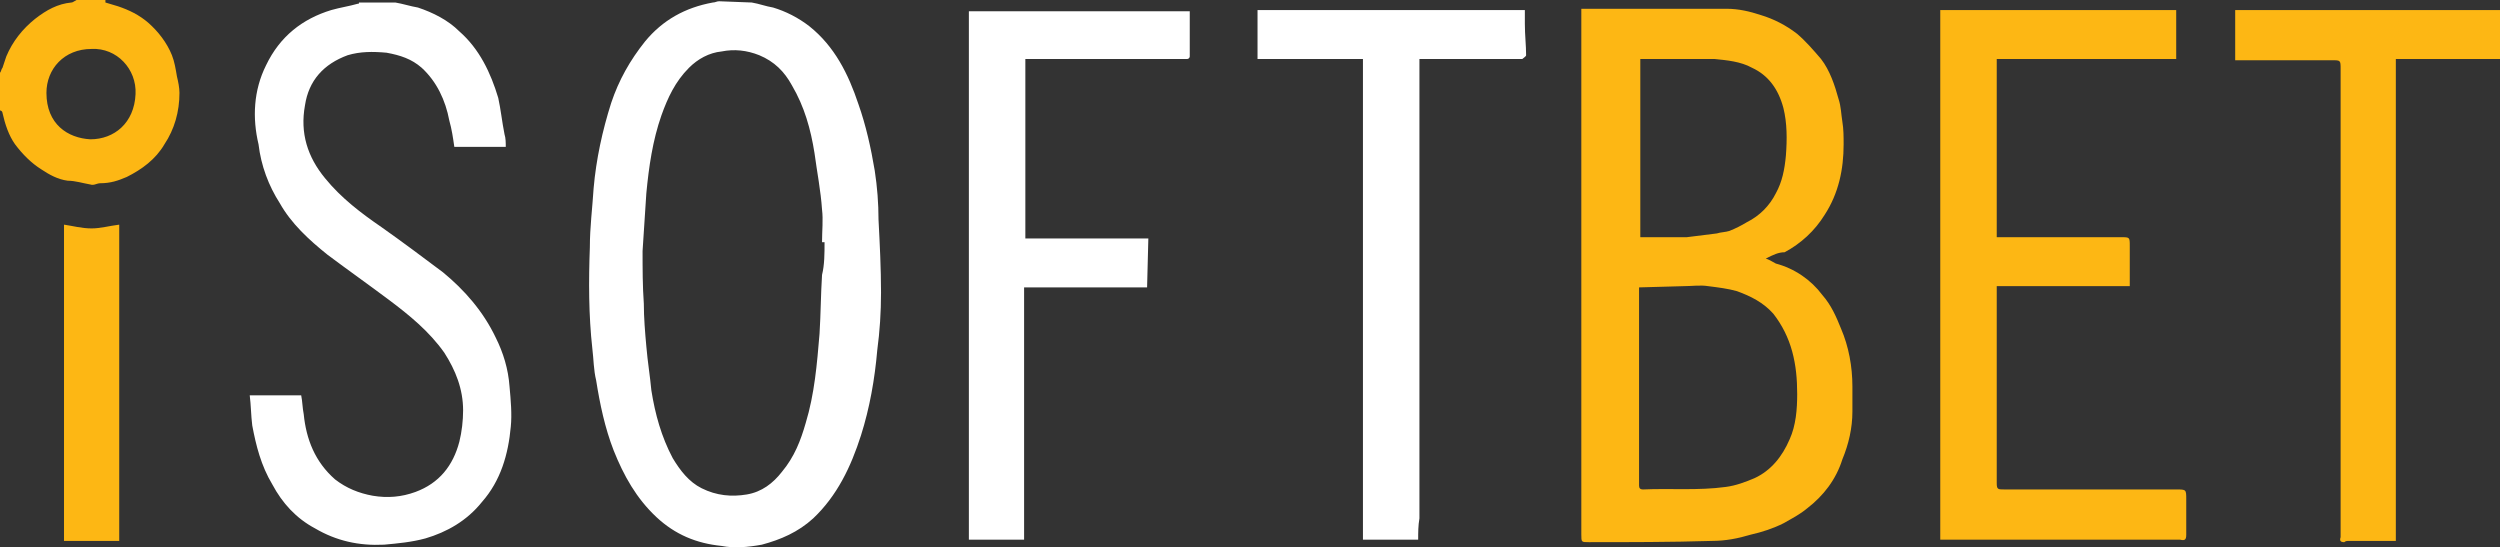
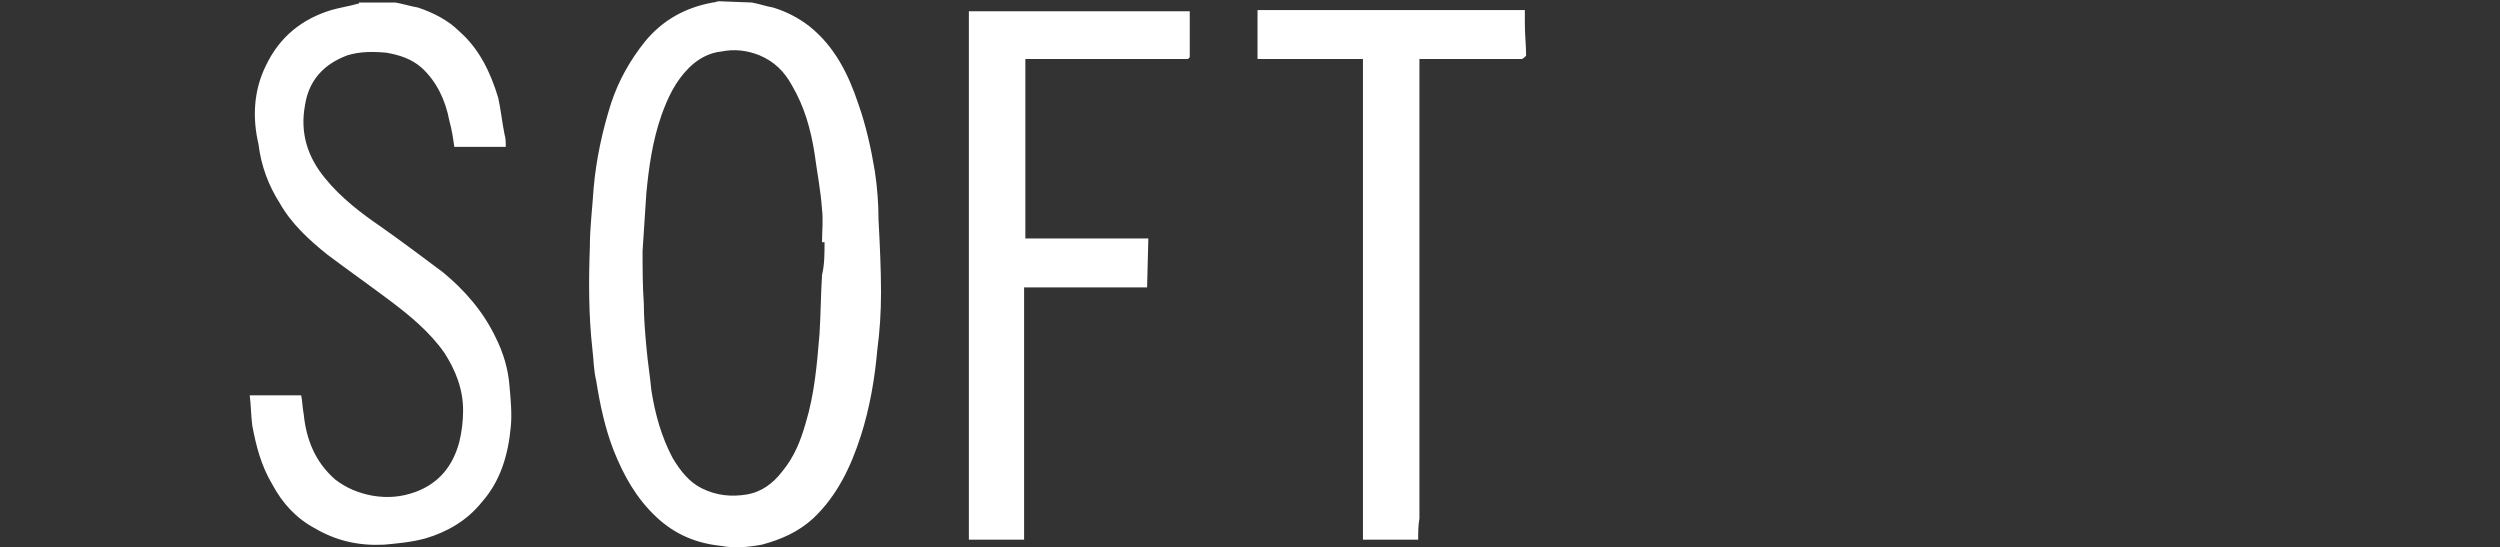
<svg xmlns="http://www.w3.org/2000/svg" version="1.1" id="Livello_1" x="0px" y="0px" viewBox="0 0 199.2 43.6" style="enable-background:new 0 0 199.2 43.6;" xml:space="preserve">
  <rect x="0" y="0" width="199.2" height="43.6" fill="#333333" stroke="none" />
  <style type="text/css">
	.st0{fill:#FFFFFF;}
	.st1{fill:#FDB714;}
</style>
  <g>
    <path id="Shape_1_" class="st0" d="M59.9,0.2c0.6,0.1,1.1,0.3,1.7,0.4c1,0.3,2,0.8,2.9,1.5c2,1.6,3.1,3.8,3.9,6.2   c0.6,1.7,1,3.5,1.3,5.3c0.2,1.3,0.3,2.6,0.3,3.9c0.1,1.9,0.2,3.9,0.2,5.8c0,1.6-0.1,3.1-0.3,4.6c-0.2,2.3-0.6,4.6-1.3,6.8   c-0.8,2.5-1.9,4.8-3.8,6.6c-1.2,1.1-2.6,1.7-4.1,2.1c-1.1,0.2-2.2,0.3-3.2,0.1c-2-0.2-3.7-0.9-5.2-2.3c-1.6-1.5-2.6-3.3-3.4-5.3   c-0.7-1.8-1.1-3.7-1.4-5.6c-0.2-0.8-0.2-1.7-0.3-2.5c-0.3-2.7-0.3-5.4-0.2-8.1c0-1.6,0.2-3.1,0.3-4.7c0.2-2.3,0.7-4.6,1.4-6.8   c0.6-1.8,1.5-3.4,2.7-4.9c1.4-1.7,3.2-2.7,5.4-3.1c0.2,0,0.3-0.1,0.5-0.1L59.9,0.2L59.9,0.2z M65.7,19.3h-0.2c0-0.9,0.1-1.8,0-2.6   c-0.1-1.5-0.4-3-0.6-4.5c-0.3-1.9-0.8-3.7-1.8-5.4c-0.6-1.1-1.4-1.9-2.6-2.4c-1-0.4-2-0.5-3-0.3c-1,0.1-1.9,0.6-2.6,1.3   c-1.1,1.1-1.7,2.4-2.2,3.8c-0.7,2-1,4.1-1.2,6.2c-0.1,1.5-0.2,3.1-0.3,4.6c0,1.4,0,2.8,0.1,4.2c0,1.1,0.1,2.3,0.2,3.4   c0.1,1.2,0.3,2.4,0.4,3.5c0.3,1.9,0.8,3.7,1.7,5.4c0.6,1,1.3,1.9,2.3,2.4c1.2,0.6,2.4,0.7,3.6,0.5s2.1-0.9,2.8-1.8   c1-1.2,1.5-2.5,1.9-3.9c0.7-2.3,0.9-4.7,1.1-7.1c0.1-1.6,0.1-3.1,0.2-4.7C65.7,21.1,65.7,20.2,65.7,19.3z M31.5,0.2   c0.6,0.1,1.2,0.3,1.8,0.4c1.2,0.4,2.4,1,3.3,1.9c1.6,1.4,2.5,3.3,3.1,5.3c0.2,0.9,0.3,1.9,0.5,2.9c0.1,0.3,0.1,0.7,0.1,1h-4.1   c-0.1-0.7-0.2-1.4-0.4-2.1c-0.3-1.6-1-3.1-2.2-4.2c-0.8-0.7-1.7-1-2.8-1.2c-1.1-0.1-2.1-0.1-3.1,0.2c-1.9,0.7-3.1,2-3.4,4   c-0.4,2.2,0.2,4.1,1.6,5.8c1.3,1.6,2.9,2.8,4.5,3.9c1.7,1.2,3.3,2.4,4.9,3.6c1.7,1.4,3.2,3.1,4.2,5.2c0.6,1.2,1,2.5,1.1,3.9   c0.1,1.1,0.2,2.2,0.1,3.2c-0.2,2.2-0.8,4.3-2.3,6c-1.2,1.5-2.8,2.4-4.5,2.9c-1.1,0.3-2.2,0.4-3.3,0.5c-2,0.1-3.8-0.3-5.5-1.3   c-1.5-0.8-2.6-2-3.4-3.5c-0.9-1.5-1.3-3.1-1.6-4.7c-0.1-0.8-0.1-1.6-0.2-2.4H24c0.1,0.5,0.1,1,0.2,1.5c0.2,2,0.9,3.8,2.5,5.2   c0.9,0.7,1.9,1.1,3,1.3c1.2,0.2,2.3,0.1,3.4-0.3c1.9-0.7,3-2.1,3.5-4c0.2-0.8,0.3-1.7,0.3-2.5c0-1.7-0.6-3.2-1.5-4.6   c-1.2-1.7-2.8-3-4.4-4.2c-1.6-1.2-3.3-2.4-4.9-3.6c-1.5-1.2-2.9-2.5-3.8-4.1c-0.9-1.4-1.5-3-1.7-4.7c-0.5-2.1-0.4-4.3,0.6-6.3   c1.1-2.3,2.9-3.7,5.2-4.4c0.7-0.2,1.4-0.3,2.1-0.5c0.1,0,0.1,0,0.1-0.1L31.5,0.2L31.5,0.2z M91.4,22.9h-9.8V43h-4.4V0.9h17.6   c0,1.2,0,2.4,0,3.6c0,0.1-0.1,0.2-0.2,0.2s-0.2,0-0.3,0H81.7V19h9.8L91.4,22.9L91.4,22.9z M113,43h-4.4V4.7h-8.4V0.8h21.3   c0,0.3,0,0.7,0,1.1c0,0.9,0.1,1.7,0.1,2.5c0,0.1-0.2,0.2-0.3,0.3c-0.1,0-0.2,0-0.4,0h-7.8v0.8c0,0.1,0,0.3,0,0.4v35.4   C113,41.9,113,42.4,113,43z" />
-     <path class="st1" d="M199.2,4.7h-8.3v38.4h-0.1c-0.2,0-0.4,0-0.5,0c-1,0-2.1,0-3.1,0c-0.2,0-0.3,0-0.4,0.1c-0.3,0-0.4-0.1-0.3-0.4   c0-0.2,0-0.3,0-0.5V5.5c0-0.7,0-0.7-0.7-0.7h-7.7v-4h21.1V4.7L199.2,4.7z M140.7,20.6c0.3,0.1,0.6,0.3,0.8,0.4   c1.5,0.4,2.8,1.3,3.7,2.5c0.7,0.8,1.1,1.7,1.5,2.7c0.6,1.4,0.9,3,0.9,4.6c0,0.7,0,1.3,0,2c0,1.3-0.3,2.6-0.8,3.8   c-0.5,1.6-1.5,2.9-2.8,3.9c-0.6,0.5-1.2,0.8-1.9,1.2c-0.8,0.4-1.7,0.7-2.6,0.9c-1,0.3-2,0.5-3.1,0.5c-3.3,0.1-6.6,0.1-9.8,0.1   c-0.6,0-0.6,0-0.6-0.6V1.3V0.7h0.5c3.7,0,7.4,0,11.1,0c0.9,0,1.8,0.2,2.7,0.5c1,0.3,2,0.8,2.9,1.5c0.7,0.6,1.3,1.3,1.9,2   c0.7,0.9,1.1,2.1,1.4,3.2c0.2,0.6,0.2,1.2,0.3,1.8s0.1,1.2,0.1,1.8c0,2-0.4,3.9-1.5,5.6c-0.8,1.3-1.9,2.3-3.2,3   C141.7,20.1,141.3,20.3,140.7,20.6z M130.6,22.9v0.3v15.4v0.1c0,0.2,0.1,0.3,0.3,0.3c2.2-0.1,4.4,0.1,6.6-0.2   c0.8-0.1,1.6-0.4,2.3-0.7c1.3-0.6,2.2-1.7,2.8-3.1c0.5-1.1,0.6-2.4,0.6-3.6s-0.1-2.3-0.4-3.4c-0.3-1.1-0.8-2.1-1.5-3   c-0.8-0.9-1.8-1.4-2.9-1.8c-0.7-0.2-1.5-0.3-2.3-0.4c-0.6-0.1-1.3,0-1.9,0L130.6,22.9L130.6,22.9z M130.7,4.7v14.2h2.6   c0.4,0,0.7,0,1.1,0c0.8-0.1,1.6-0.2,2.4-0.3c0.3-0.1,0.7-0.1,1-0.2c0.5-0.2,0.9-0.4,1.4-0.7c1-0.5,1.8-1.3,2.3-2.3   c0.5-0.9,0.7-1.9,0.8-3c0.1-1.3,0.1-2.6-0.2-3.8c-0.4-1.5-1.2-2.6-2.5-3.2c-0.9-0.5-2-0.6-3-0.7C134.6,4.7,132.6,4.7,130.7,4.7z    M154.6,0.8h18.8v3.9h-14.3v14.2h9.9c0.7,0,0.7,0,0.7,0.7v3.2h-10.6v0.5c0,5.1,0,10.1,0,15.2c0,0.5,0.1,0.5,0.6,0.5   c4.6,0,9.1,0,13.7,0c0.8,0,0.8,0,0.8,0.8c0,0.9,0,1.9,0,2.8c0,0.4-0.1,0.5-0.5,0.4c-0.1,0-0.3,0-0.4,0h-18.7V0.8L154.6,0.8z    M8.4,0.2c0.3,0.1,0.7,0.2,1,0.3c0.9,0.3,1.7,0.7,2.4,1.3c0.8,0.7,1.5,1.6,1.9,2.6c0.2,0.5,0.3,1.1,0.4,1.7   c0.1,0.4,0.2,0.9,0.2,1.3c0,1.5-0.4,2.9-1.2,4.1c-0.7,1.2-1.8,2-3,2.6c-0.7,0.3-1.3,0.5-2.1,0.5c-0.3,0-0.5,0.2-0.8,0.1   c-0.6-0.1-1.2-0.3-1.8-0.3c-0.8-0.1-1.5-0.5-2.1-0.9c-0.8-0.5-1.5-1.2-2.1-2c-0.5-0.7-0.8-1.6-1-2.5c0-0.1-0.1-0.2-0.2-0.2v-3   c0.1-0.1,0.1-0.3,0.2-0.4c0.1-0.3,0.2-0.6,0.3-0.9c0.5-1.2,1.3-2.2,2.3-3c0.9-0.7,1.8-1.2,2.9-1.3c0.1,0,0.2-0.1,0.4-0.2h2.3   C8.4,0,8.4,0.2,8.4,0.2z M7.3,3.9c-2.2,0-3.6,1.6-3.6,3.5c0,2.5,1.7,3.6,3.5,3.7c1.9,0,3.5-1.3,3.6-3.6C10.9,5.5,9.3,3.8,7.3,3.9z    M9.4,43.1H5.1V17.9c0.7,0.1,1.4,0.3,2.2,0.3c0.7,0,1.4-0.2,2.2-0.3v25.2H9.4z" />
  </g>
</svg>